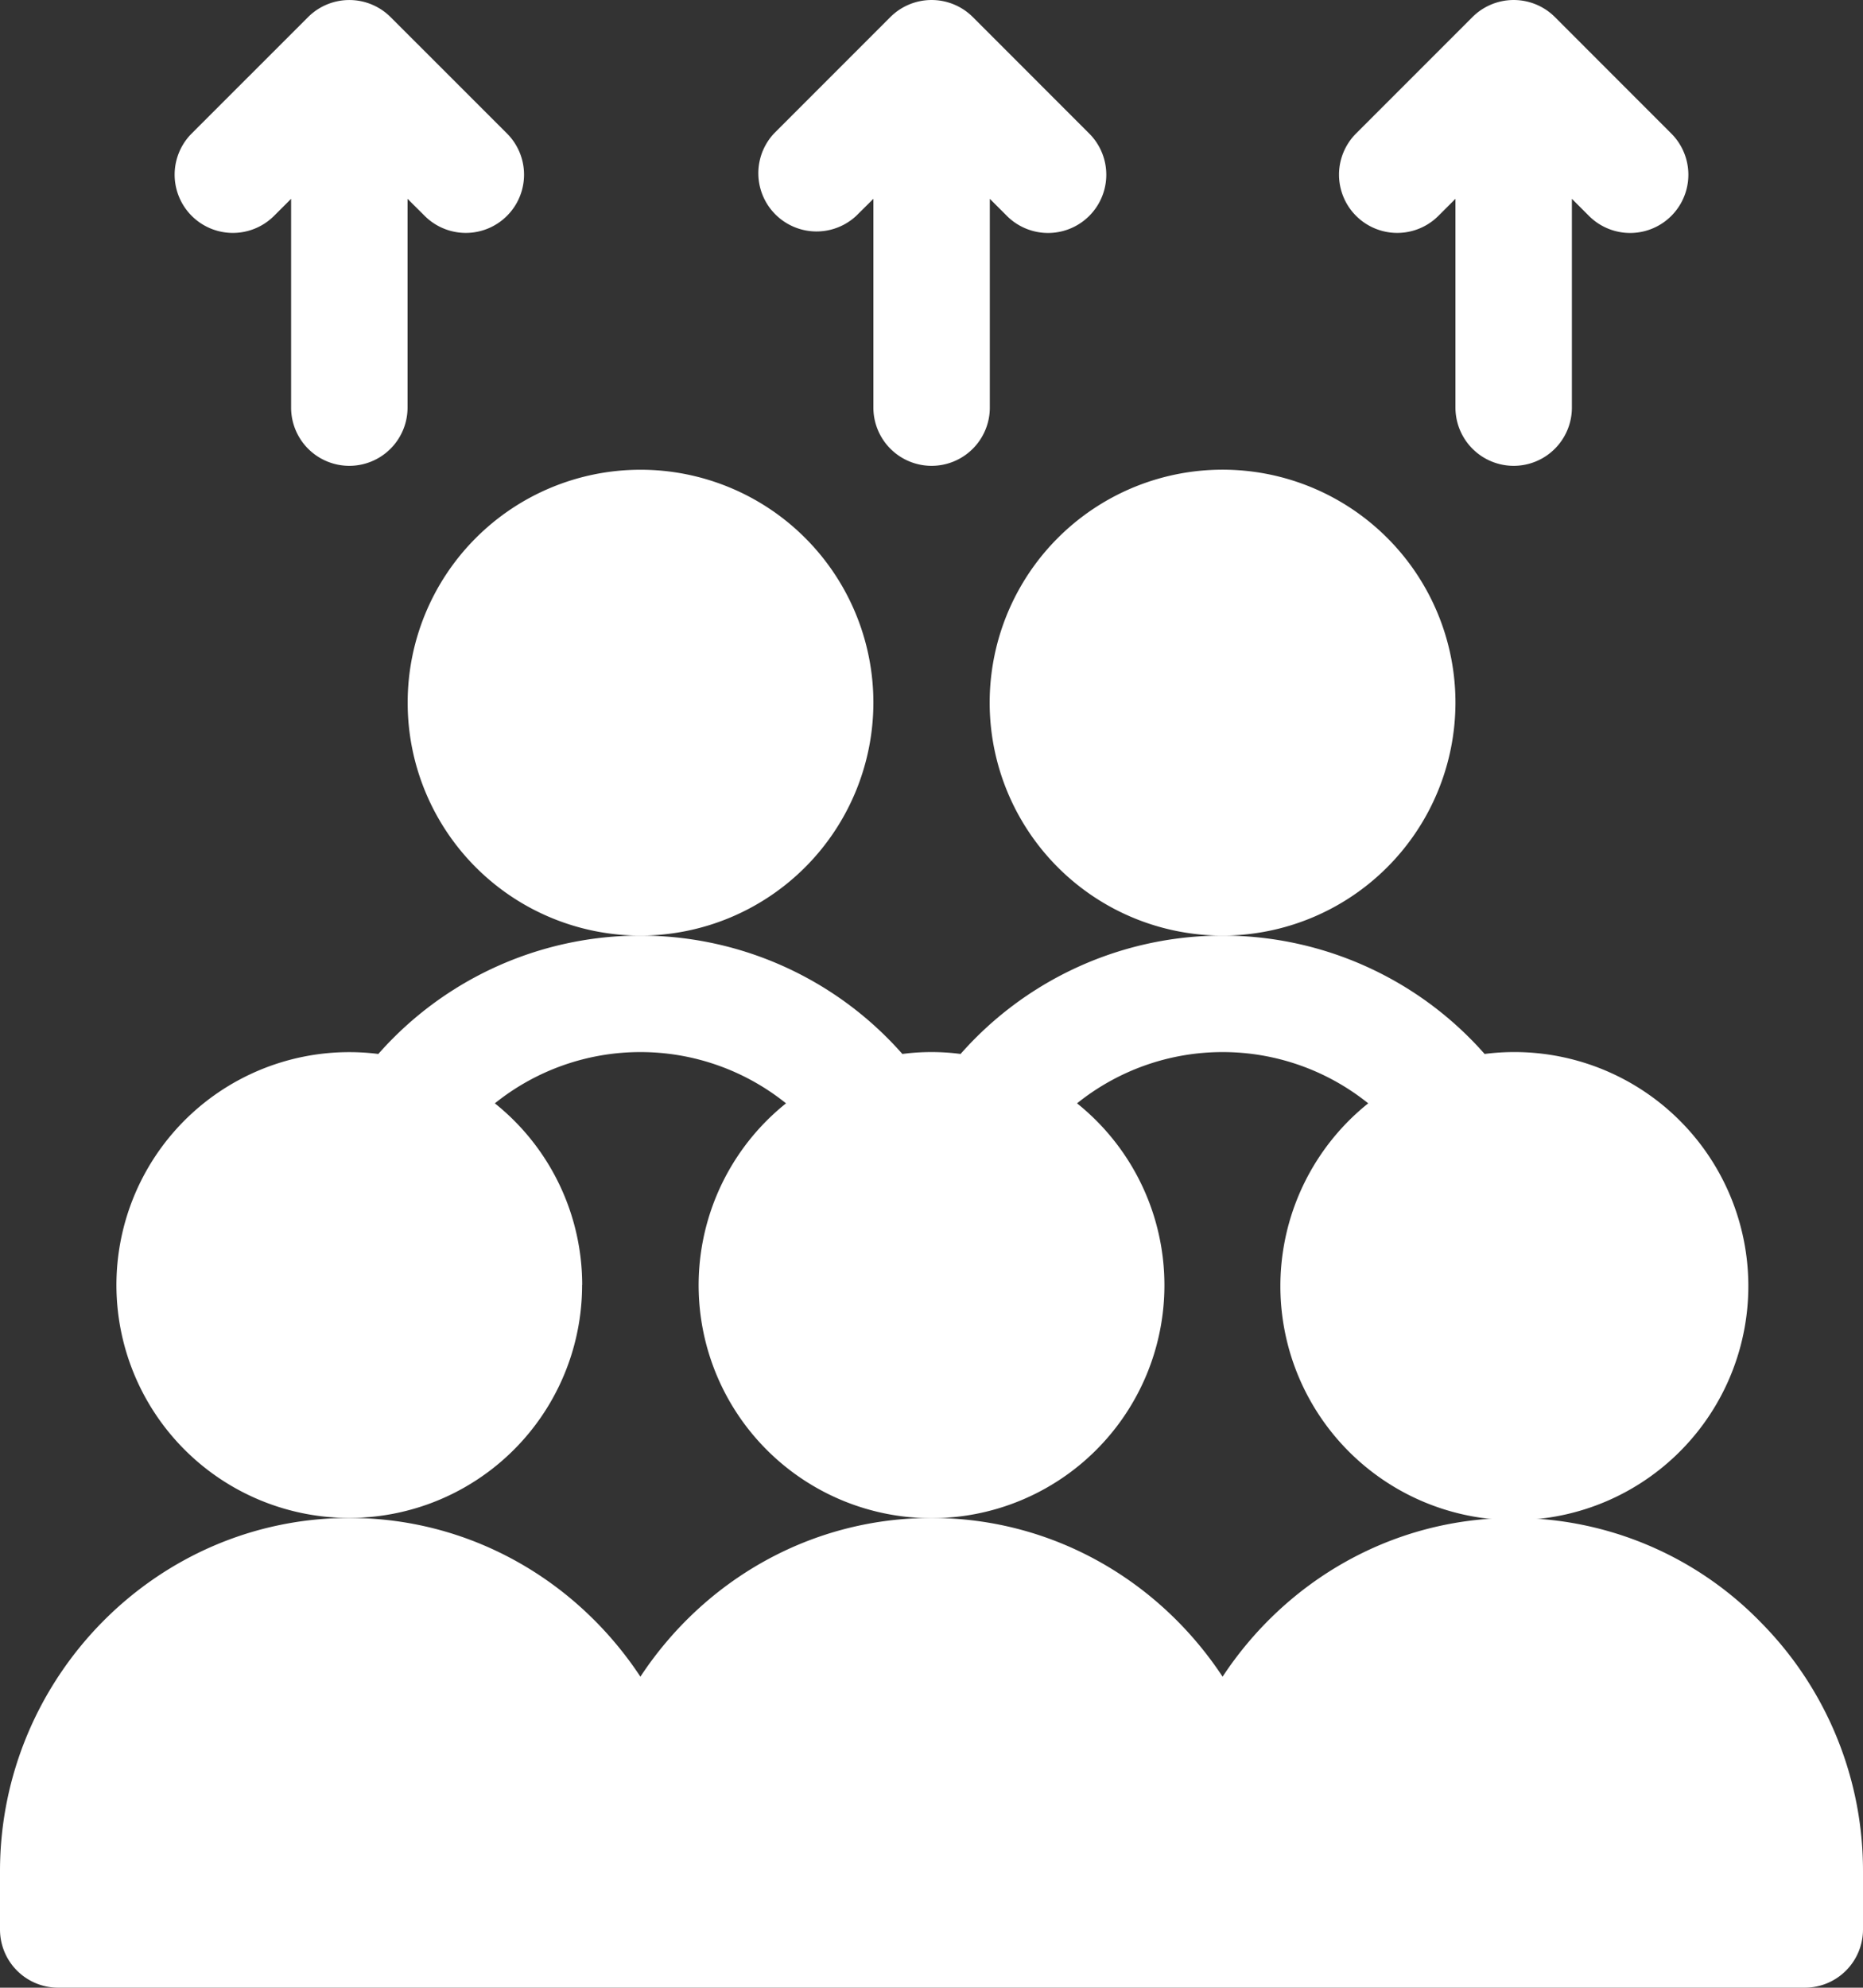
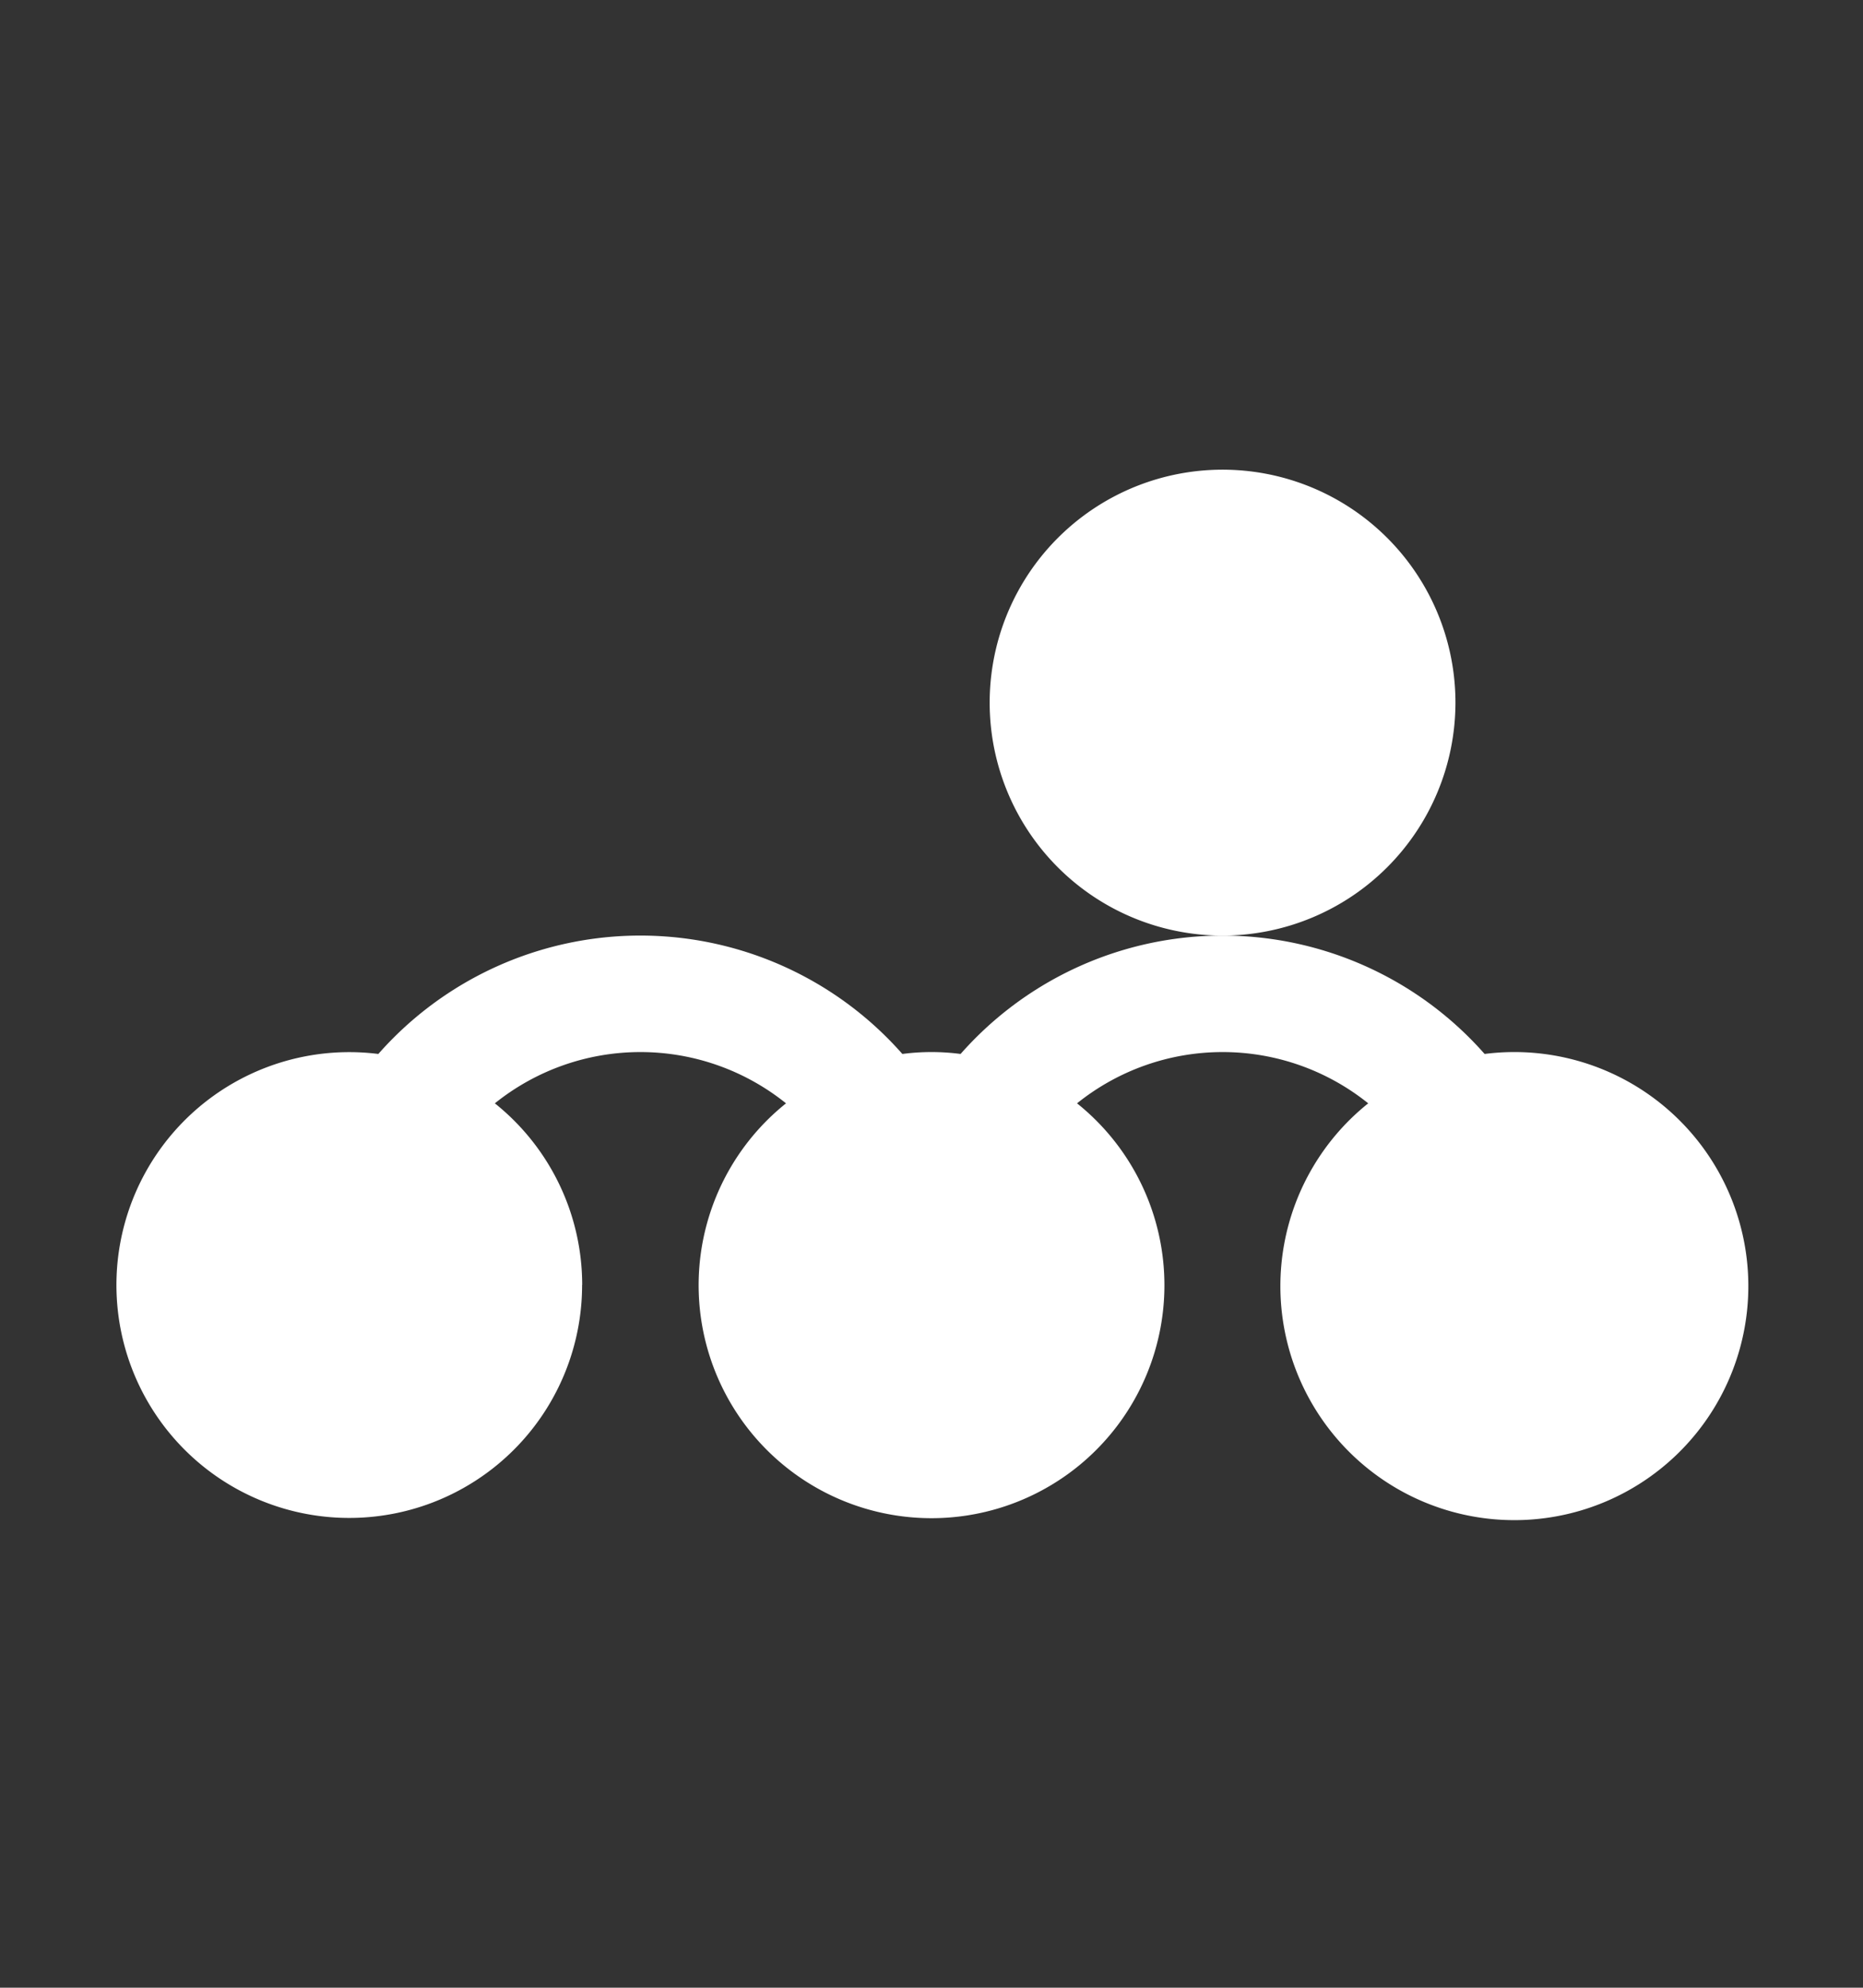
<svg xmlns="http://www.w3.org/2000/svg" viewBox="0 0 618.59 659.81">
  <rect x="0" y="0" width="618.59" height="659.81" fill="#333333" stroke="none" />
  <defs>
    <style>.cls-1{fill:#fff;}</style>
  </defs>
  <title>Demographique_Full</title>
  <g id="Layer_2" data-name="Layer 2">
    <g id="Layer_1-2" data-name="Layer 1">
-       <path class="cls-1" d="M584.74,538.62a114.38,114.38,0,0,0-82.14-34.74c-40.06,0-75.53,20.66-96.65,52.69-21.12-32-56.59-52.69-96.66-52.69s-75.53,20.66-96.65,52.69c-21.12-32-56.59-52.69-96.66-52.69C51.88,503.88,0,557,0,621.15v19.33a19.32,19.32,0,0,0,19.33,19.33H599.26a19.33,19.33,0,0,0,19.33-19.33V621.15A117.17,117.17,0,0,0,584.74,538.62Z" />
      <path class="cls-1" d="M193.31,426.55a77.19,77.19,0,0,0-29-60.3,77.16,77.16,0,0,1,96.68,0,77.33,77.33,0,1,0,96.63,0,77.16,77.16,0,0,1,96.68,0,77.69,77.69,0,1,0,38.65-16.39,115.95,115.95,0,0,0-174,0,74.45,74.45,0,0,0-19.33,0,115.95,115.95,0,0,0-174,0,77.31,77.31,0,1,0,67.66,76.69Z" />
-       <path class="cls-1" d="M290,233.24a77.32,77.32,0,1,0-77.32,77.33A77.41,77.41,0,0,0,290,233.24Z" />
-       <path class="cls-1" d="M483.27,233.24A77.33,77.33,0,1,0,406,310.57,77.41,77.41,0,0,0,483.27,233.24Z" />
-       <path class="cls-1" d="M284.3,71.65,290,66V135.3a19.33,19.33,0,1,0,38.66,0V66l5.67,5.67a19.33,19.33,0,1,0,27.34-27.34L323,5.65a19.38,19.38,0,0,0-27.35,0L257,44.31A19.33,19.33,0,0,0,284.3,71.65Z" />
-       <path class="cls-1" d="M477.61,71.65,483.27,66V135.3a19.33,19.33,0,1,0,38.66,0V66l5.67,5.67a19.33,19.33,0,0,0,27.34-27.34L516.28,5.65a19.38,19.38,0,0,0-27.35,0L450.27,44.31a19.33,19.33,0,0,0,27.34,27.34Z" />
-       <path class="cls-1" d="M91,71.65,96.66,66V135.3a19.33,19.33,0,0,0,38.66,0V66L141,71.65a19.33,19.33,0,0,0,27.34-27.34L129.66,5.65a19.38,19.38,0,0,0-27.34,0L63.65,44.31A19.33,19.33,0,0,0,91,71.65Z" />
+       <path class="cls-1" d="M483.27,233.24A77.33,77.33,0,1,0,406,310.57,77.41,77.41,0,0,0,483.27,233.24" />
    </g>
  </g>
</svg>